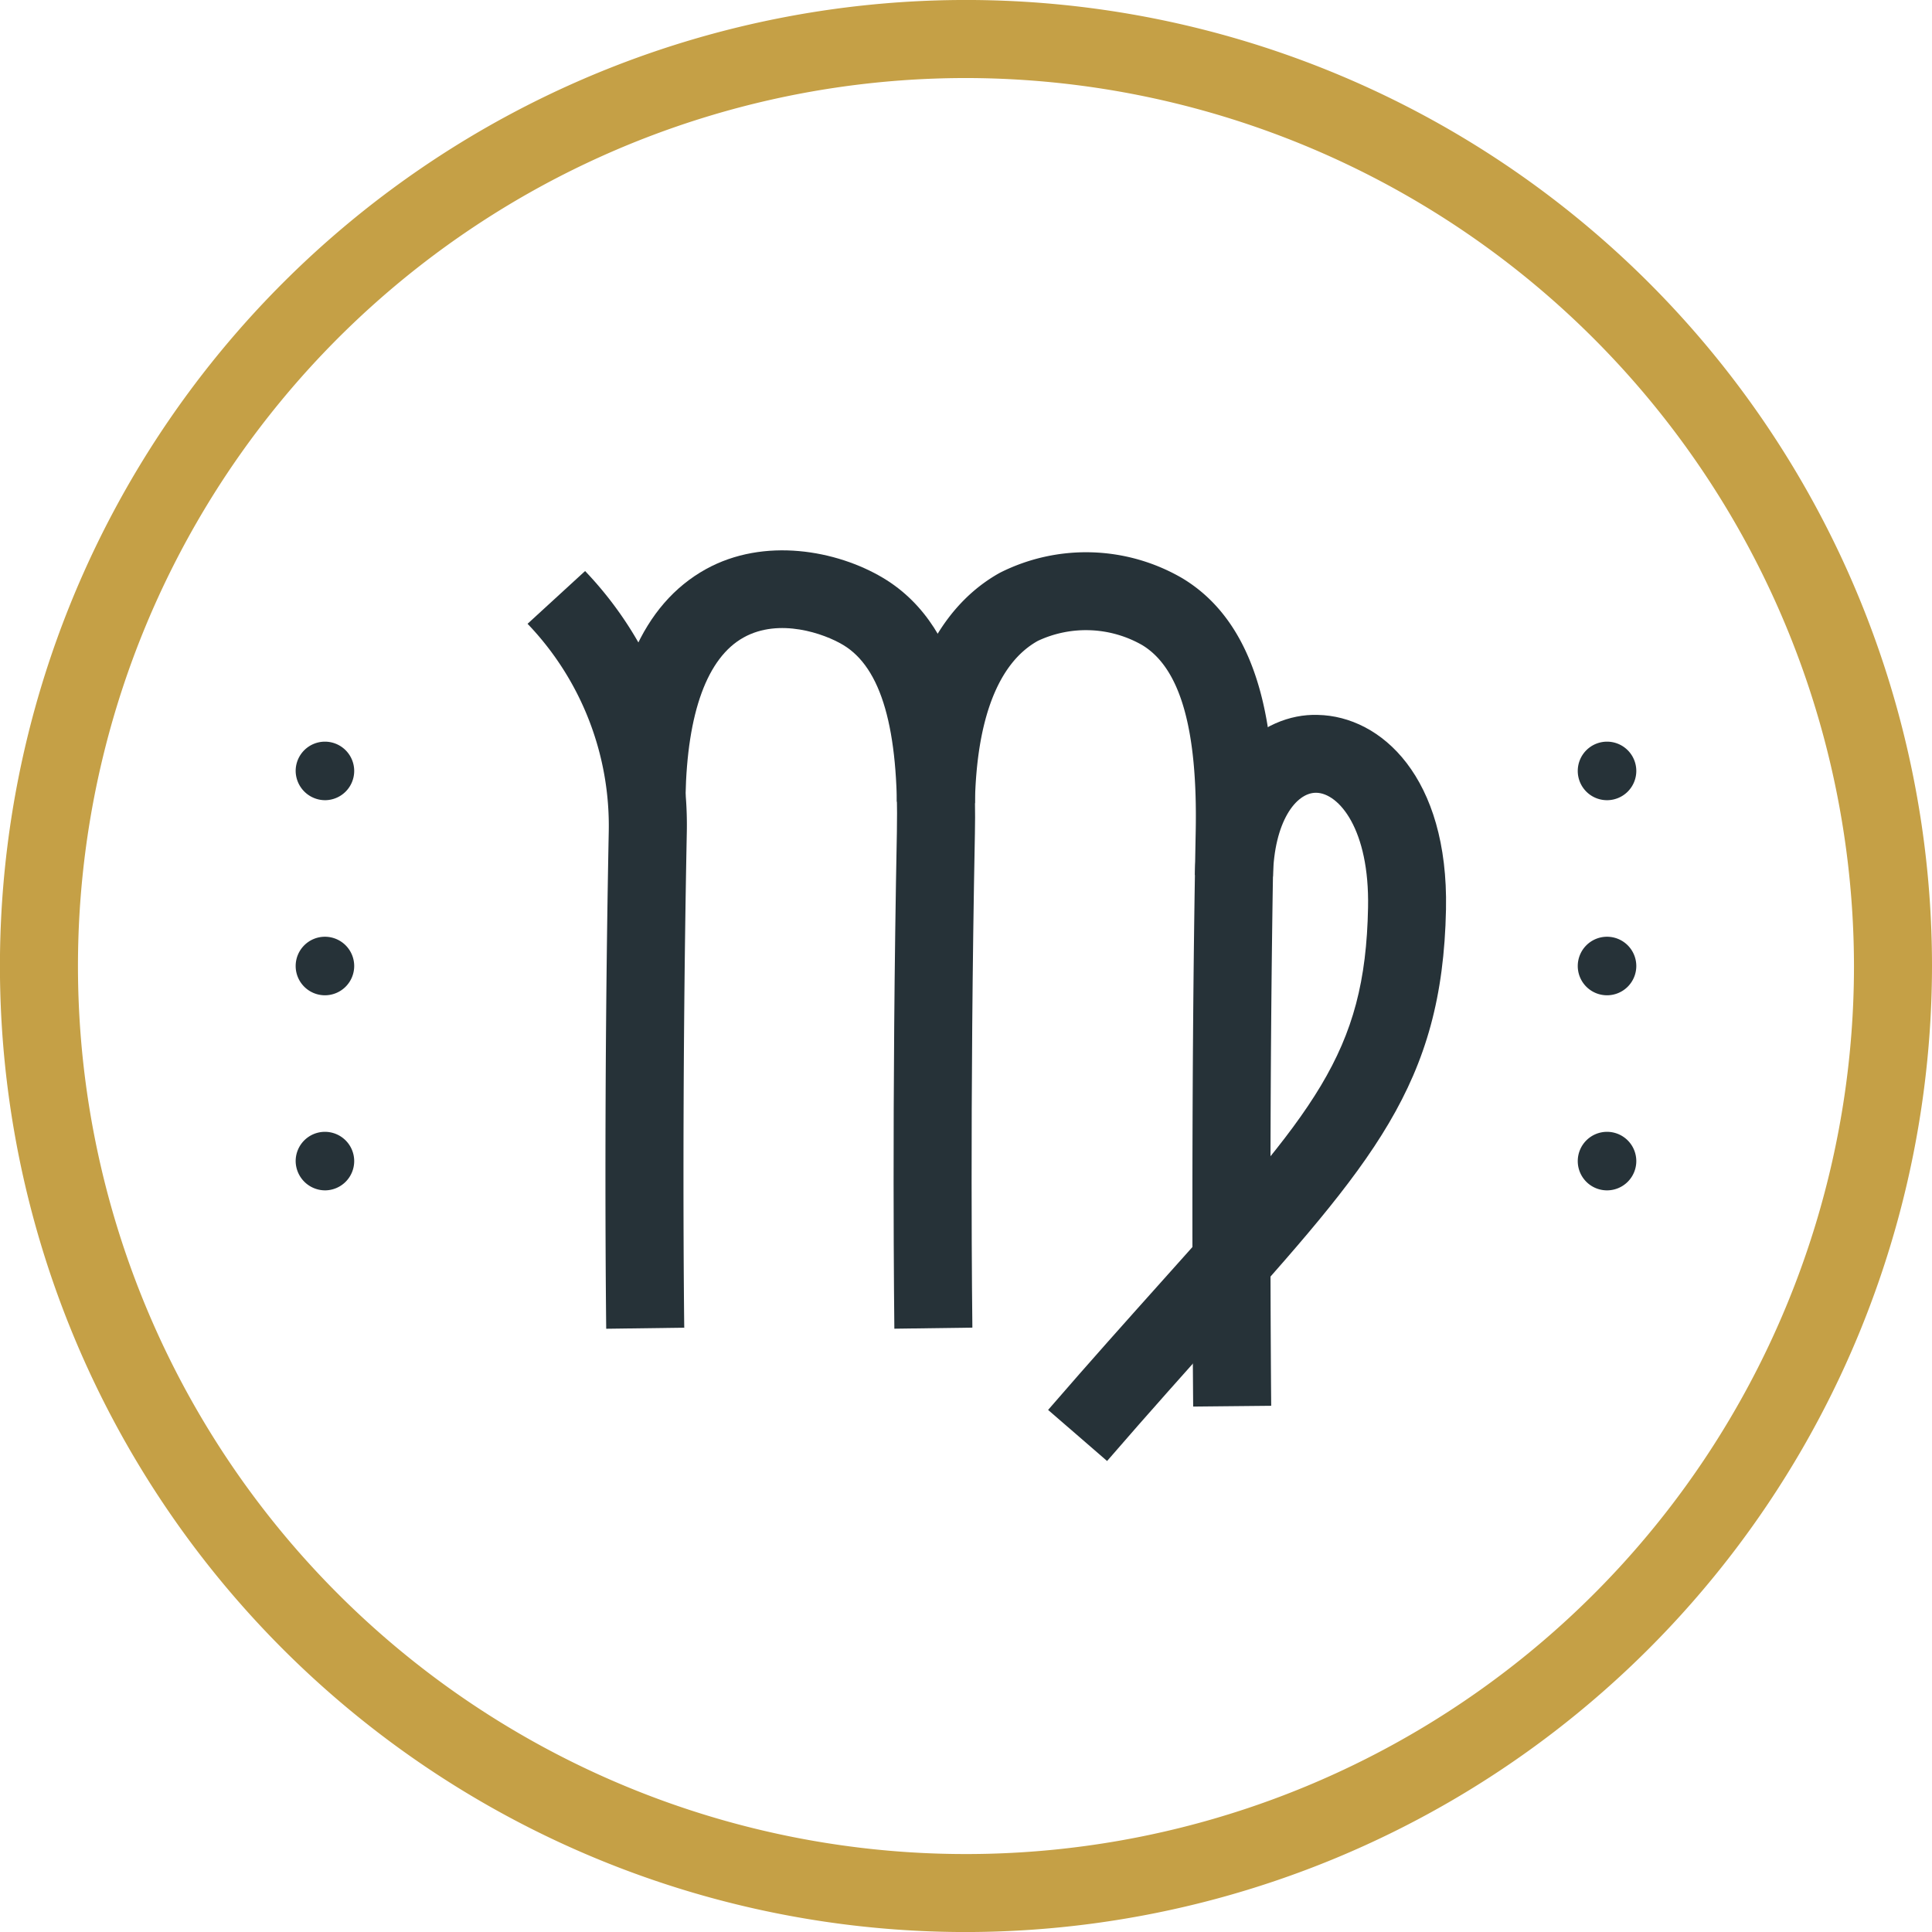
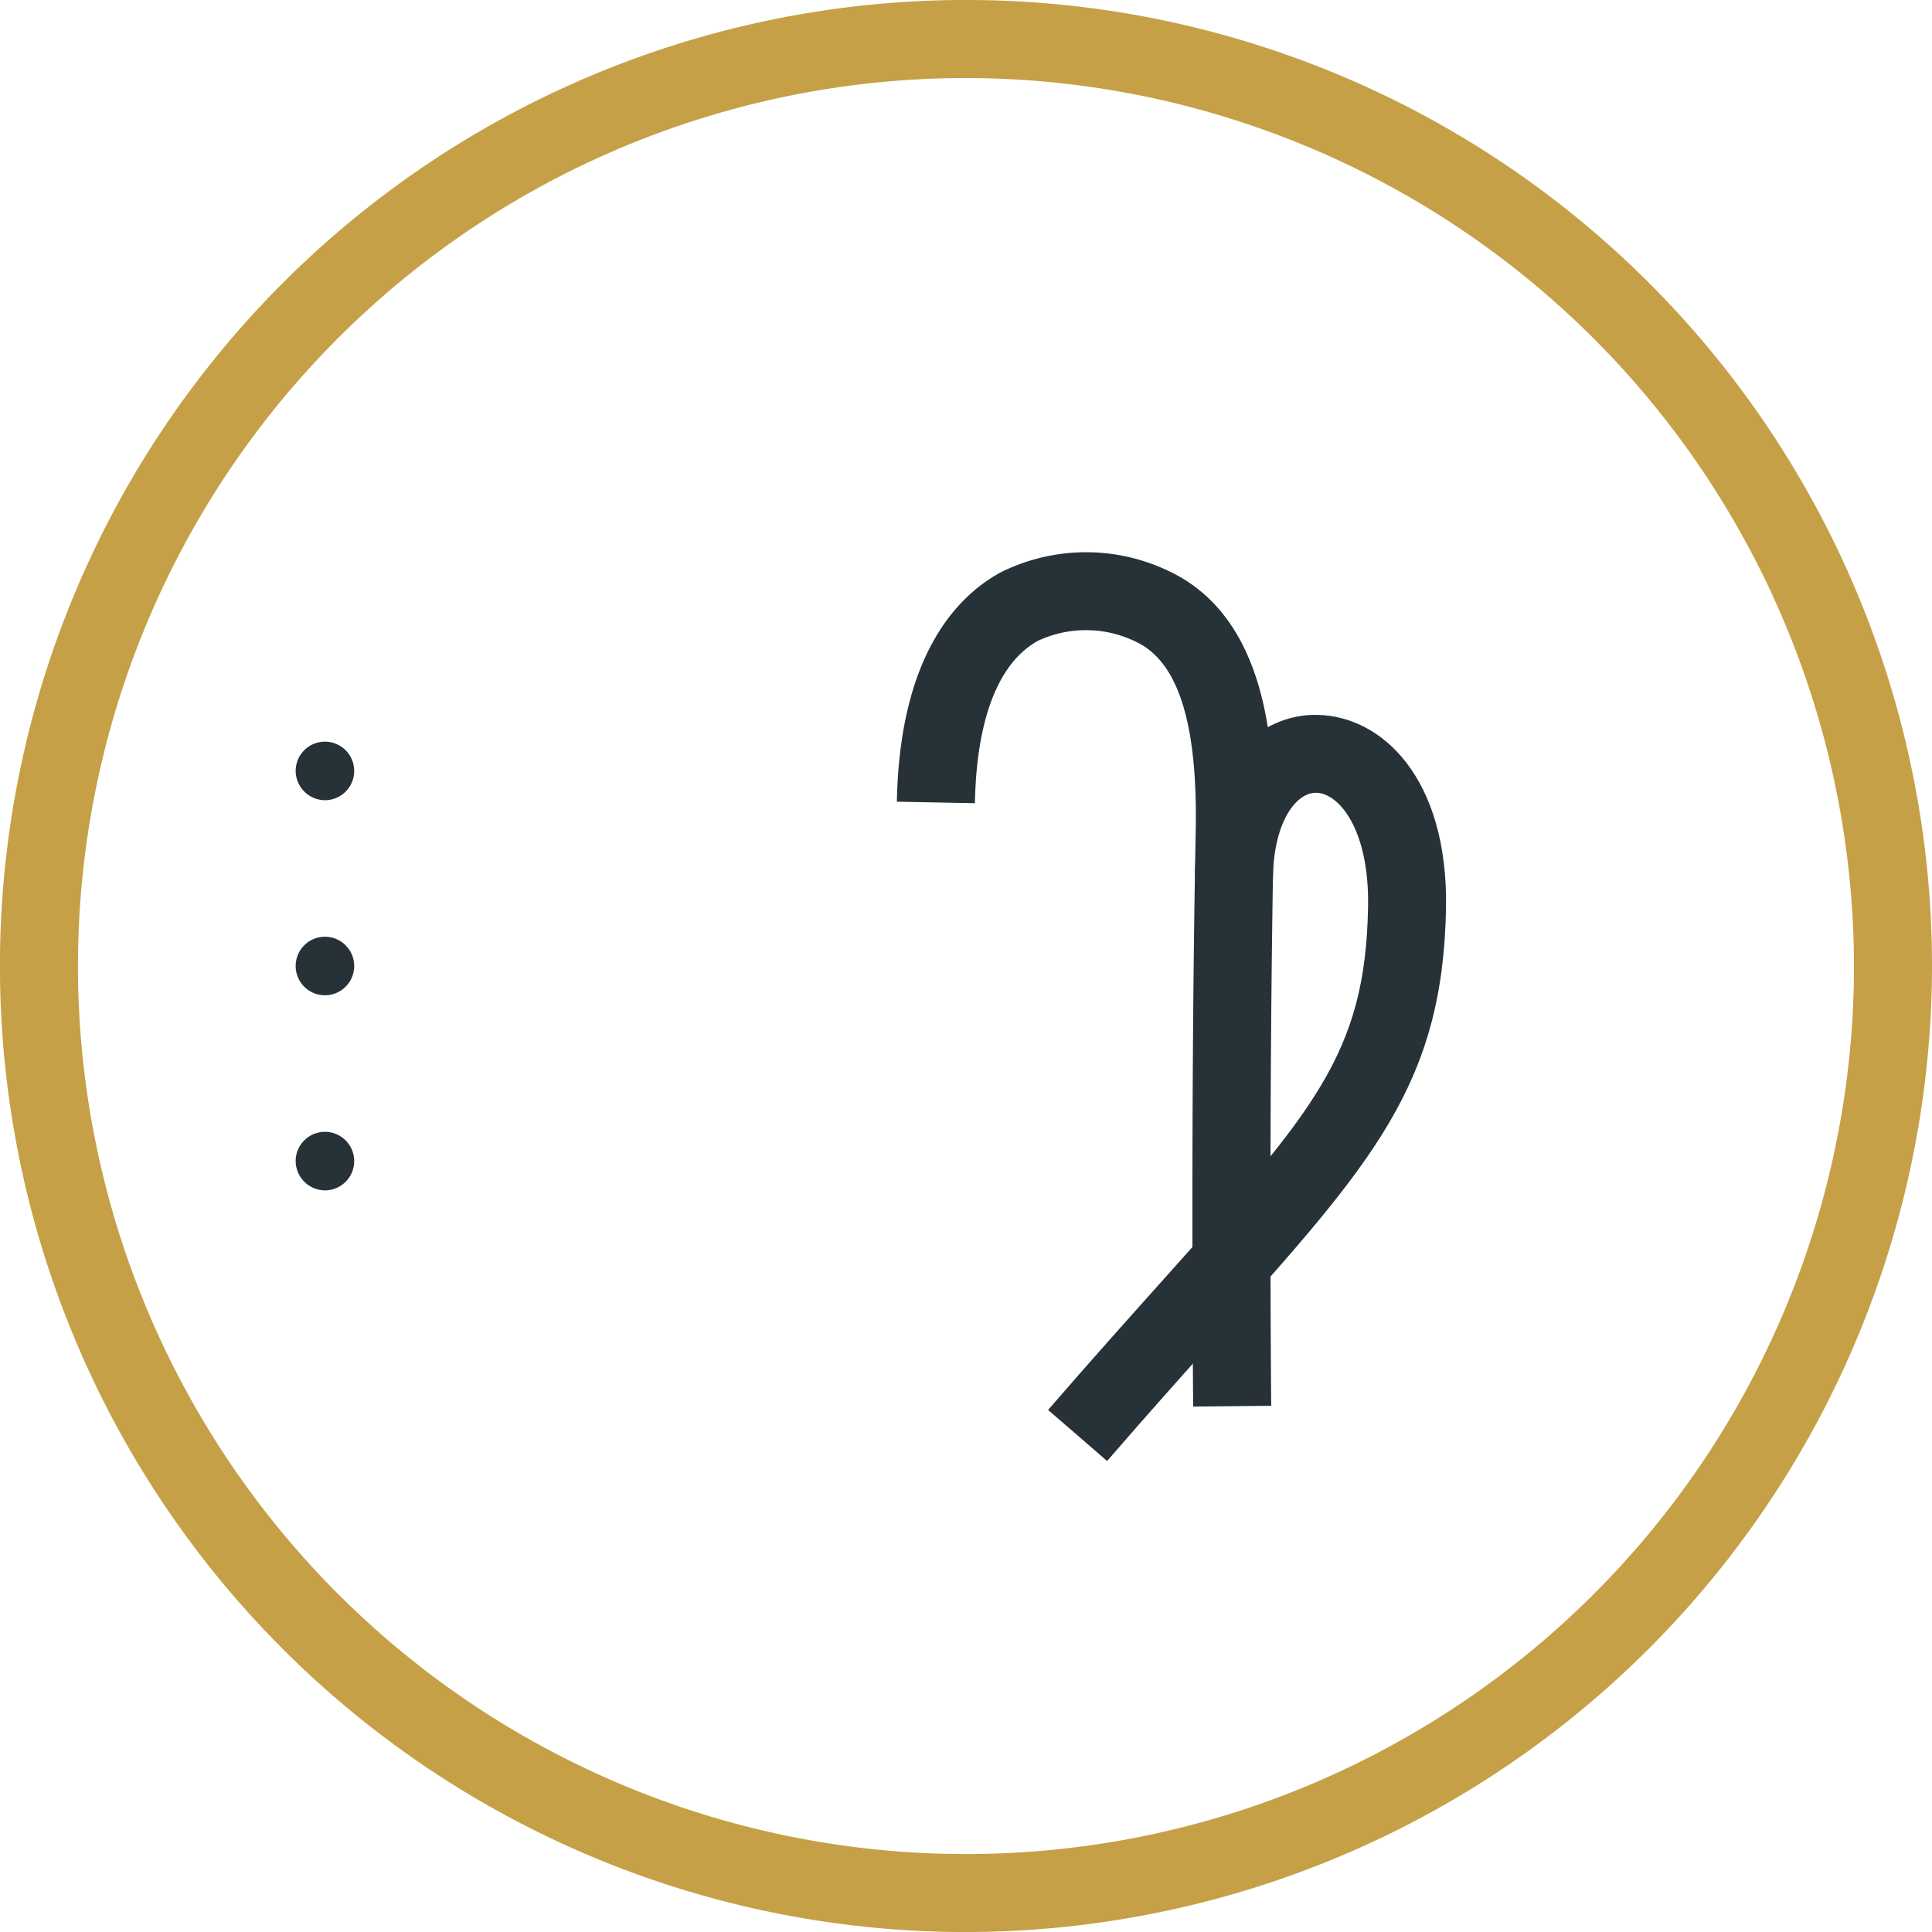
<svg xmlns="http://www.w3.org/2000/svg" width="103.779" height="103.781" viewBox="0 0 103.779 103.781">
  <title>virgo</title>
  <g>
    <path d="M51.888,4.192a47.7,47.7,0,1,0,47.7,47.7A47.753,47.753,0,0,0,51.888,4.192Zm0,99.589a51.891,51.891,0,1,1,51.891-51.891,51.948,51.948,0,0,1-51.891,51.891" fill="#c5a046" />
-     <path d="M84.751,41.411a1.572,1.572,0,1,1,1.572,1.572A1.57,1.57,0,0,1,84.751,41.411Zm0,10.479a1.572,1.572,0,1,1,1.572,1.572A1.57,1.57,0,0,1,84.751,51.891Zm0,10.479a1.572,1.572,0,1,1,1.572,1.572,1.57,1.57,0,0,1-1.572-1.572" fill="#263238" />
    <path d="M15.882,41.411a1.572,1.572,0,1,1,1.572,1.572A1.585,1.585,0,0,1,15.882,41.411Zm0,10.479a1.572,1.572,0,1,1,1.572,1.572A1.571,1.571,0,0,1,15.882,51.891Zm0,10.479a1.572,1.572,0,1,1,1.572,1.572,1.585,1.585,0,0,1-1.572-1.572" fill="#263238" />
-     <path d="M32.563,71.371c0-.119-.153-11.913.136-26.682a15.674,15.674,0,0,0-4.361-11.181l3.091-2.834a19.734,19.734,0,0,1,5.462,14.1c-.289,14.7-.138,26.426-.136,26.544l-4.192.057" fill="#263238" />
-     <path d="M48.041,71.371c0-.119-.153-11.913.136-26.682.111-5.535-.834-8.821-2.89-10.047-1.01-.606-3.427-1.467-5.342-.4-1.953,1.084-3.033,4.034-3.121,8.534l-4.192-.082c.122-6.166,1.9-10.242,5.279-12.118,3.137-1.737,7.04-1.016,9.523.467,4.611,2.754,5.024,9.152,4.934,13.728-.289,14.7-.138,26.426-.136,26.544l-4.192.057" fill="#263238" />
    <path d="M64.092,75.554c0-.159-.153-16.1.136-30.865.111-5.535-.834-8.821-2.89-10.047a6.091,6.091,0,0,0-5.587-.218c-2.123,1.178-3.295,4.194-3.383,8.721l-4.192-.082c.151-7.715,3.1-10.949,5.541-12.3a10.272,10.272,0,0,1,9.771.285C68.1,33.8,68.51,40.2,68.42,44.771c-.289,14.7-.138,30.582-.136,30.742l-4.192.042" fill="#263238" />
    <path d="M59.467,78.478,56.3,75.735c2.276-2.63,4.3-4.89,6.086-6.885,8.19-9.15,10.951-12.233,11.1-20.1.084-4.213-1.574-6.143-2.777-6.166h-.023c-1.079,0-2.251,1.568-2.308,4.5l-4.192-.082c.117-6,3.6-8.7,6.6-8.6,3.414.067,7.027,3.362,6.887,10.439-.187,9.423-3.942,13.619-12.173,22.815-1.773,1.981-3.781,4.221-6.04,6.832" fill="#263238" />
  </g>
</svg>